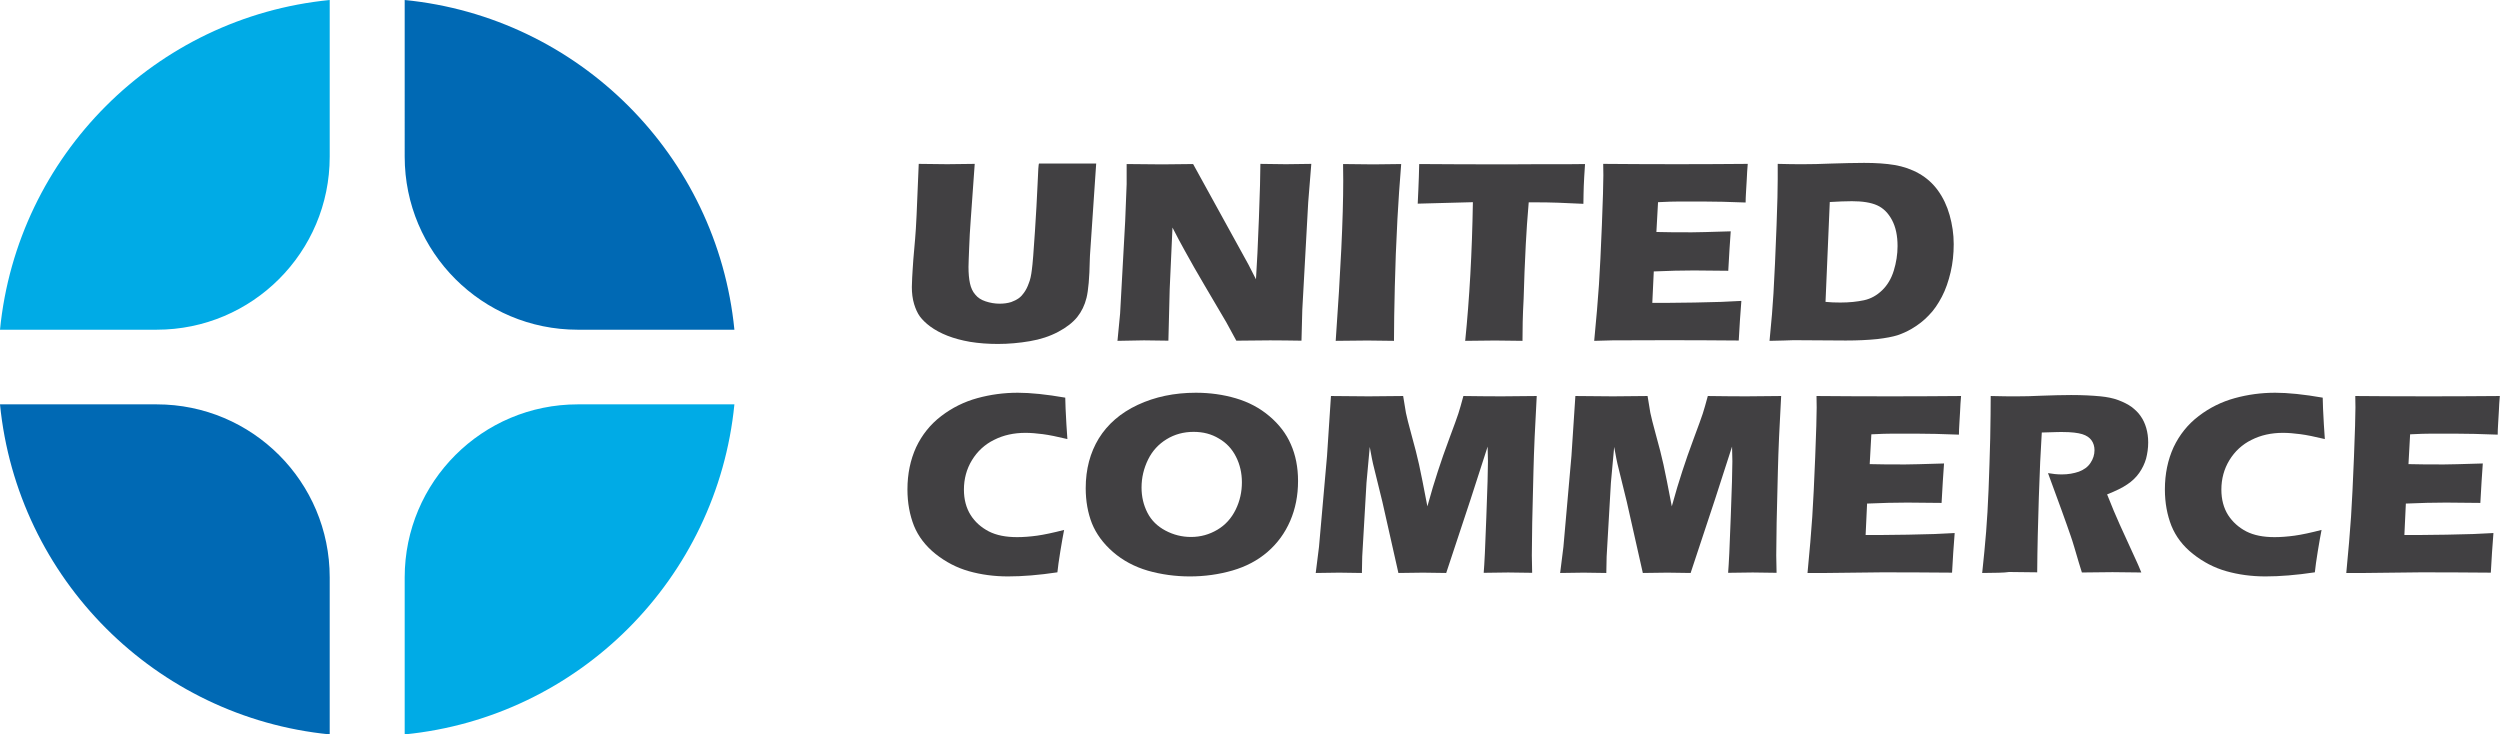
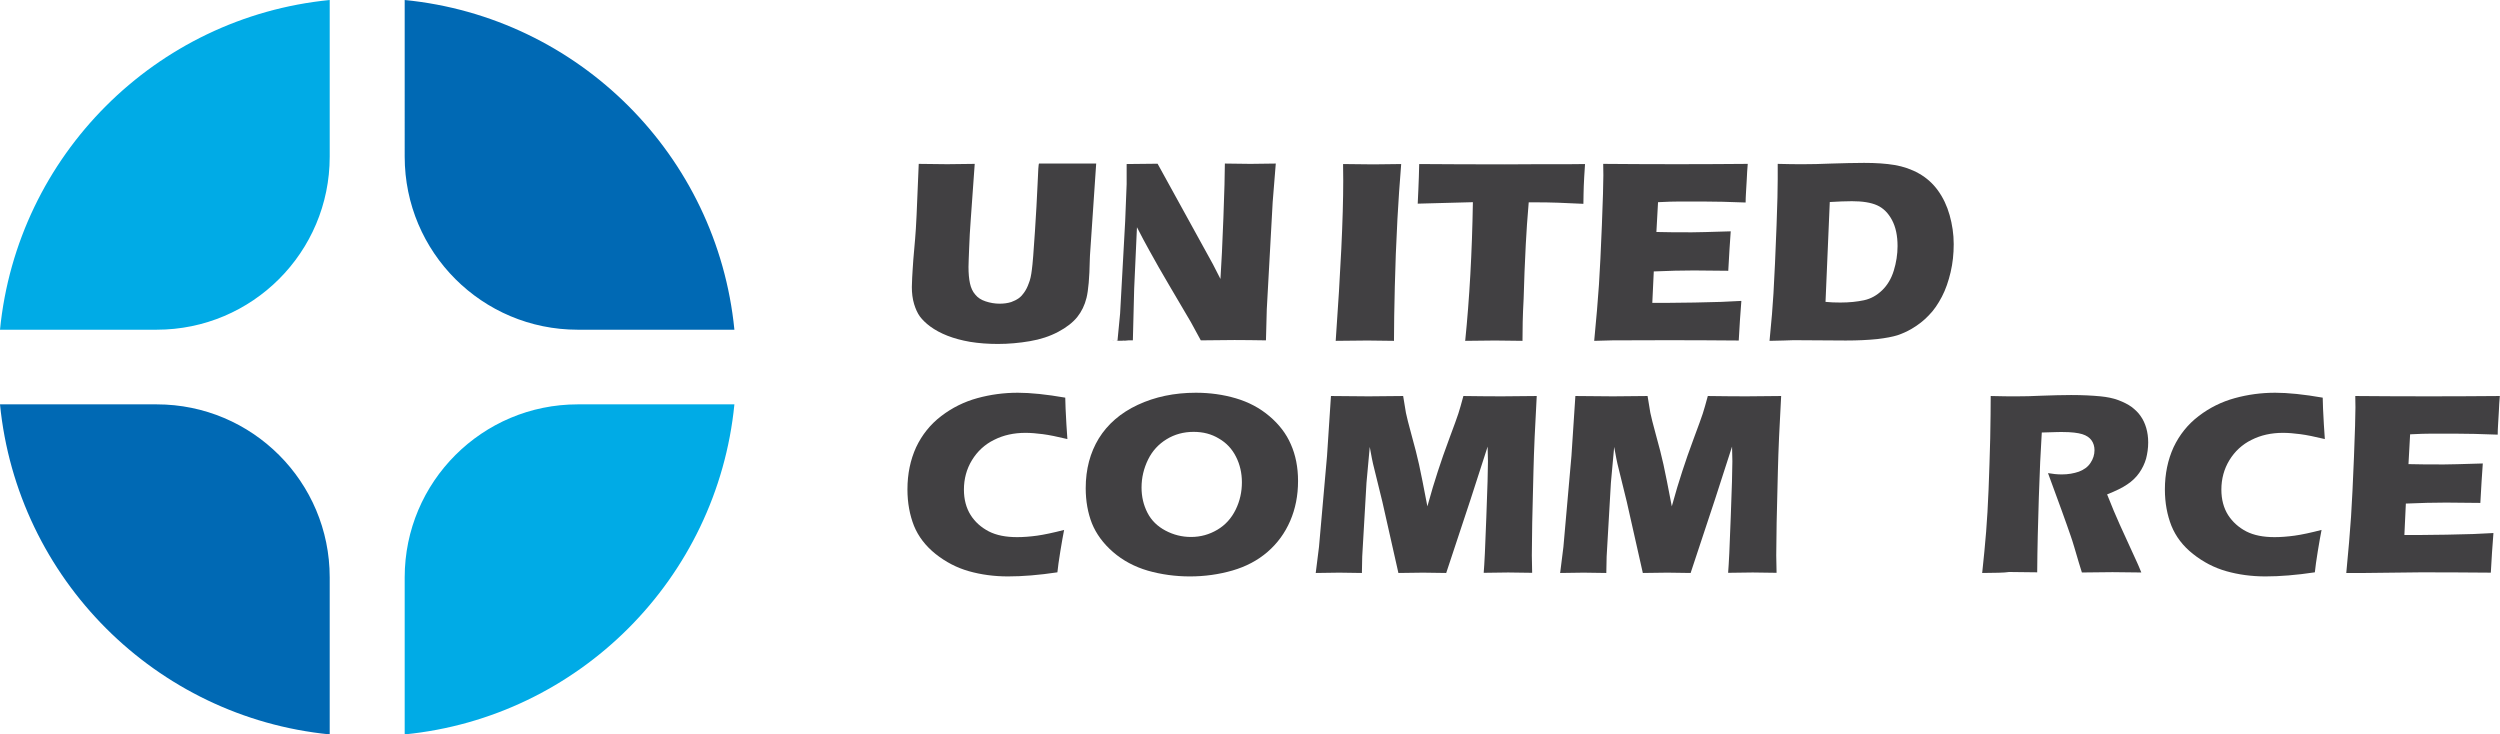
<svg xmlns="http://www.w3.org/2000/svg" version="1.1" id="Layer_1" x="0px" y="0px" viewBox="0 0 152.71 44.86" style="enable-background:new 0 0 152.71 44.86;" xml:space="preserve">
  <style type="text/css">
	.st0{fill:#414042;}
	.st1{fill:#00ABE6;}
	.st2{fill:#0069B4;}
</style>
  <g>
    <path class="st0" d="M56.12,10.01c0.82,0.01,1.4,0.02,1.74,0.02c0.42,0,0.98-0.01,1.68-0.02l-0.24,3.36   c-0.05,0.63-0.08,1.23-0.1,1.78c-0.02,0.55-0.04,0.94-0.04,1.15c0,0.4,0.03,0.74,0.09,1.01c0.06,0.27,0.16,0.5,0.32,0.68   c0.15,0.19,0.36,0.33,0.64,0.42c0.27,0.09,0.56,0.14,0.85,0.14c0.25,0,0.49-0.03,0.71-0.1c0.17-0.06,0.33-0.14,0.47-0.24   c0.12-0.09,0.23-0.21,0.31-0.33c0.11-0.15,0.21-0.34,0.29-0.57c0.09-0.21,0.15-0.49,0.19-0.83c0.05-0.35,0.11-1.13,0.19-2.36   c0.07-1.04,0.12-2,0.16-2.87c0.03-0.84,0.06-1.26,0.09-1.26c0.8,0,1.42,0,1.88,0h1.61l-0.38,5.62c-0.01,0.11-0.01,0.19-0.01,0.26   c-0.02,1.1-0.09,1.87-0.2,2.32c-0.11,0.45-0.3,0.84-0.57,1.18c-0.27,0.33-0.65,0.63-1.16,0.9c-0.51,0.27-1.08,0.46-1.73,0.57   c-0.64,0.11-1.3,0.17-1.95,0.17c-0.59,0-1.16-0.04-1.71-0.13c-0.51-0.09-0.96-0.21-1.37-0.37c-0.41-0.16-0.76-0.35-1.06-0.57   c-0.27-0.2-0.48-0.41-0.63-0.61c-0.15-0.21-0.26-0.46-0.35-0.75c-0.1-0.33-0.14-0.68-0.14-1.05c0-0.13,0.01-0.32,0.02-0.57   c0.01-0.26,0.04-0.62,0.07-1.1l0.11-1.27c0.03-0.33,0.06-0.82,0.09-1.46L56.12,10.01z" />
-     <path class="st0" d="M68.26,20.82l0.16-1.66l0.31-5.64l0.09-2.27v-1.23c0.82,0.01,1.54,0.02,2.17,0.02c0.45,0,1.08-0.01,1.89-0.02   l3.38,6.14l0.46,0.9c0.06-0.89,0.12-2.13,0.18-3.73c0.06-1.6,0.09-2.71,0.09-3.32c0.65,0.01,1.17,0.02,1.56,0.02   c0.18,0,0.69-0.01,1.55-0.02l-0.19,2.36l-0.36,6.55l-0.05,1.89c-0.68-0.01-1.33-0.02-1.92-0.02c-0.5,0-1.18,0.01-2.06,0.02   c-0.28-0.52-0.48-0.89-0.61-1.12l-1.33-2.26c-0.44-0.74-0.84-1.45-1.21-2.12c-0.24-0.43-0.49-0.9-0.75-1.41l-0.17,3.75l-0.08,3.16   c-0.65-0.01-1.15-0.02-1.49-0.02C69.6,20.8,69.05,20.81,68.26,20.82z" />
+     <path class="st0" d="M68.26,20.82l0.16-1.66l0.31-5.64l0.09-2.27v-1.23c0.45,0,1.08-0.01,1.89-0.02   l3.38,6.14l0.46,0.9c0.06-0.89,0.12-2.13,0.18-3.73c0.06-1.6,0.09-2.71,0.09-3.32c0.65,0.01,1.17,0.02,1.56,0.02   c0.18,0,0.69-0.01,1.55-0.02l-0.19,2.36l-0.36,6.55l-0.05,1.89c-0.68-0.01-1.33-0.02-1.92-0.02c-0.5,0-1.18,0.01-2.06,0.02   c-0.28-0.52-0.48-0.89-0.61-1.12l-1.33-2.26c-0.44-0.74-0.84-1.45-1.21-2.12c-0.24-0.43-0.49-0.9-0.75-1.41l-0.17,3.75l-0.08,3.16   c-0.65-0.01-1.15-0.02-1.49-0.02C69.6,20.8,69.05,20.81,68.26,20.82z" />
    <path class="st0" d="M81.59,20.82c0.3-4.24,0.46-7.5,0.46-9.78l-0.01-1.02c0.92,0.01,1.54,0.02,1.85,0.02   c0.14,0,0.71-0.01,1.7-0.02c-0.1,1.19-0.17,2.31-0.23,3.37c-0.08,1.48-0.13,2.86-0.16,4.14c-0.03,1.28-0.05,2.38-0.05,3.29   l-1.62-0.02C83.22,20.8,82.57,20.81,81.59,20.82z" />
    <path class="st0" d="M89.5,20.82c0.26-2.56,0.42-5.39,0.47-8.47l-3.37,0.09l0.04-0.88c0.02-0.47,0.04-0.98,0.05-1.54   c1.5,0.01,3.24,0.02,5.24,0.02l1.96-0.01h1.9l1.03-0.01l-0.05,0.78c-0.02,0.42-0.04,0.76-0.04,1.03c-0.01,0.27-0.01,0.48-0.01,0.62   c-1.13-0.06-2.06-0.09-2.79-0.09h-0.55c-0.08,0.93-0.14,1.79-0.18,2.58c-0.06,1.13-0.1,2.23-0.13,3.3C93.01,19.3,93,20.16,93,20.82   c-0.86-0.01-1.42-0.02-1.68-0.02C91.09,20.8,90.49,20.81,89.5,20.82z" />
    <path class="st0" d="M97.38,20.82c0.13-1.36,0.23-2.5,0.29-3.42c0.06-0.92,0.12-2.14,0.18-3.66c0.06-1.52,0.09-2.53,0.09-3.03   l-0.01-0.7c1.24,0.01,2.75,0.02,4.52,0.02c1.63,0,3.07-0.01,4.31-0.02l-0.02,0.26c-0.01,0.06-0.02,0.29-0.04,0.68l-0.05,0.86   c-0.01,0.18-0.02,0.37-0.02,0.56c-1.02-0.04-1.87-0.06-2.56-0.06c-0.76,0-1.27,0-1.54,0c-0.27,0-0.68,0.01-1.25,0.04l-0.1,1.82   c0.62,0.02,1.35,0.02,2.18,0.02c0.29,0,1.08-0.02,2.36-0.06c-0.05,0.67-0.1,1.48-0.15,2.41c-0.91-0.01-1.61-0.02-2.1-0.02   c-0.73,0-1.54,0.02-2.45,0.06l-0.09,1.92h0.91c0.27,0,0.83-0.01,1.67-0.02l1.64-0.04c0.24-0.01,0.65-0.03,1.22-0.06   c-0.06,0.78-0.12,1.59-0.16,2.42c-1.29-0.01-2.7-0.02-4.23-0.02l-3.48,0.01L97.38,20.82z" />
    <path class="st0" d="M108.09,20.82c0.12-1.2,0.2-2.17,0.24-2.89c0.06-1.08,0.13-2.47,0.19-4.18c0.05-1.31,0.07-2.25,0.07-2.81   v-0.93c0.62,0.02,1.15,0.02,1.6,0.02c0.43,0,1-0.01,1.7-0.04c0.7-0.02,1.36-0.04,1.98-0.04c0.71,0,1.33,0.04,1.86,0.13   c0.53,0.09,1.03,0.26,1.49,0.52c0.46,0.26,0.85,0.61,1.16,1.04c0.31,0.43,0.55,0.93,0.71,1.5c0.16,0.57,0.25,1.16,0.25,1.77   c0,0.6-0.06,1.17-0.19,1.72c-0.13,0.55-0.3,1.05-0.53,1.49c-0.23,0.44-0.49,0.83-0.8,1.14c-0.3,0.32-0.65,0.59-1.04,0.82   c-0.29,0.17-0.58,0.3-0.88,0.4c-0.29,0.09-0.7,0.17-1.21,0.23c-0.57,0.06-1.22,0.09-1.94,0.09l-3.2-0.02   C109.25,20.8,108.76,20.8,108.09,20.82z M111.51,18.44c0.29,0.03,0.59,0.04,0.91,0.04c0.54,0,1.02-0.05,1.44-0.14   c0.42-0.09,0.79-0.3,1.11-0.61c0.32-0.31,0.56-0.71,0.71-1.2c0.15-0.49,0.23-0.99,0.23-1.5c0-0.63-0.11-1.16-0.34-1.59   c-0.23-0.43-0.53-0.73-0.91-0.9c-0.38-0.17-0.89-0.25-1.54-0.25c-0.38,0-0.83,0.02-1.35,0.05L111.51,18.44z" />
    <path class="st0" d="M65,32.37c-0.06,0.31-0.14,0.74-0.23,1.3c-0.09,0.55-0.15,0.99-0.18,1.29c-1.13,0.17-2.14,0.25-3.02,0.25   c-0.85,0-1.65-0.11-2.39-0.32c-0.74-0.21-1.41-0.56-2.03-1.05c-0.61-0.49-1.05-1.06-1.32-1.72c-0.26-0.66-0.4-1.4-0.4-2.22   c0-0.96,0.18-1.81,0.53-2.58c0.36-0.76,0.87-1.4,1.54-1.91c0.67-0.51,1.4-0.87,2.2-1.09c0.8-0.22,1.62-0.33,2.47-0.33   c0.78,0,1.75,0.1,2.9,0.3l0.02,0.67c0.01,0.29,0.03,0.61,0.05,0.96l0.06,0.9c-0.62-0.15-1.12-0.25-1.5-0.3   c-0.38-0.05-0.74-0.08-1.06-0.08c-0.71,0-1.35,0.14-1.92,0.43c-0.57,0.28-1.02,0.7-1.35,1.24c-0.33,0.54-0.49,1.15-0.49,1.8   c0,0.6,0.14,1.12,0.41,1.55c0.27,0.43,0.65,0.76,1.11,1c0.47,0.24,1.04,0.35,1.73,0.35c0.38,0,0.78-0.03,1.22-0.09   C63.78,32.66,64.34,32.54,65,32.37z" />
    <path class="st0" d="M73.05,23.99c0.84,0,1.66,0.11,2.44,0.34c0.78,0.23,1.46,0.59,2.05,1.09c0.59,0.5,1.03,1.07,1.31,1.72   c0.29,0.65,0.44,1.4,0.44,2.24c0,0.89-0.16,1.7-0.48,2.44c-0.32,0.74-0.78,1.37-1.38,1.89c-0.6,0.52-1.32,0.9-2.15,1.14   c-0.83,0.24-1.7,0.36-2.6,0.36c-0.89,0-1.75-0.12-2.56-0.35c-0.82-0.24-1.53-0.62-2.13-1.14c-0.6-0.52-1.03-1.11-1.29-1.75   c-0.25-0.64-0.38-1.36-0.38-2.15c0-1.16,0.27-2.17,0.8-3.04c0.54-0.87,1.33-1.56,2.38-2.05S71.73,23.99,73.05,23.99z M72.91,26.38   c-0.61,0-1.16,0.15-1.65,0.45c-0.49,0.3-0.87,0.71-1.13,1.24c-0.26,0.53-0.4,1.1-0.4,1.71c0,0.56,0.12,1.07,0.36,1.54   c0.24,0.47,0.61,0.83,1.1,1.09c0.49,0.26,1.01,0.39,1.56,0.39c0.59,0,1.12-0.15,1.61-0.44c0.49-0.29,0.86-0.7,1.12-1.23   c0.26-0.53,0.38-1.09,0.38-1.67c0-0.56-0.12-1.09-0.36-1.56c-0.24-0.48-0.59-0.85-1.04-1.11C74,26.51,73.49,26.38,72.91,26.38z" />
    <path class="st0" d="M80.37,35l0.2-1.6l0.49-5.55l0.24-3.66c0.97,0.01,1.74,0.02,2.3,0.02c0.46,0,1.17-0.01,2.11-0.02   c0.07,0.45,0.13,0.8,0.17,1.03c0.05,0.24,0.16,0.69,0.35,1.38c0.19,0.68,0.34,1.27,0.45,1.77c0.11,0.5,0.28,1.35,0.51,2.56   c0.23-0.83,0.44-1.54,0.64-2.14c0.19-0.6,0.43-1.27,0.71-2.03c0.28-0.76,0.47-1.26,0.54-1.49c0.08-0.24,0.18-0.6,0.31-1.08   c0.79,0.01,1.57,0.02,2.33,0.02c0.52,0,1.23-0.01,2.15-0.02c-0.1,1.78-0.17,3.31-0.2,4.58c-0.07,2.5-0.1,4.22-0.1,5.16   c0,0.2,0.01,0.55,0.02,1.06c-0.7-0.01-1.19-0.02-1.46-0.02c-0.41,0-0.9,0.01-1.5,0.02c0.04-0.47,0.1-1.6,0.16-3.39   c0.07-1.79,0.1-2.93,0.1-3.42c0-0.22-0.01-0.52-0.02-0.9l-1.04,3.22L88.34,35c-0.69-0.01-1.16-0.02-1.42-0.02   c-0.33,0-0.83,0.01-1.5,0.02l-0.98-4.35l-0.57-2.32c-0.02-0.09-0.04-0.2-0.07-0.33c-0.03-0.13-0.07-0.36-0.13-0.7l-0.2,2.19   l-0.26,4.5L83.19,35c-0.73-0.01-1.19-0.02-1.39-0.02C81.52,34.99,81.05,34.99,80.37,35z" />
    <path class="st0" d="M95.3,35l0.2-1.6l0.49-5.55l0.24-3.66c0.97,0.01,1.74,0.02,2.3,0.02c0.46,0,1.17-0.01,2.11-0.02   c0.07,0.45,0.13,0.8,0.17,1.03c0.05,0.24,0.16,0.69,0.35,1.38c0.19,0.68,0.34,1.27,0.45,1.77c0.11,0.5,0.28,1.35,0.51,2.56   c0.23-0.83,0.44-1.54,0.64-2.14c0.19-0.6,0.43-1.27,0.71-2.03c0.28-0.76,0.47-1.26,0.54-1.49c0.08-0.24,0.18-0.6,0.31-1.08   c0.79,0.01,1.57,0.02,2.33,0.02c0.52,0,1.23-0.01,2.15-0.02c-0.1,1.78-0.17,3.31-0.2,4.58c-0.07,2.5-0.1,4.22-0.1,5.16   c0,0.2,0.01,0.55,0.02,1.06c-0.7-0.01-1.19-0.02-1.46-0.02c-0.41,0-0.9,0.01-1.5,0.02c0.04-0.47,0.1-1.6,0.16-3.39   c0.07-1.79,0.1-2.93,0.1-3.42c0-0.22-0.01-0.52-0.02-0.9l-1.04,3.22l-1.49,4.5c-0.69-0.01-1.16-0.02-1.42-0.02   c-0.33,0-0.83,0.01-1.5,0.02l-0.98-4.35l-0.57-2.32c-0.02-0.09-0.04-0.2-0.07-0.33c-0.03-0.13-0.07-0.36-0.13-0.7l-0.2,2.19   l-0.26,4.5L98.12,35c-0.73-0.01-1.19-0.02-1.39-0.02C96.45,34.99,95.98,34.99,95.3,35z" />
-     <path class="st0" d="M110.41,35c0.13-1.36,0.23-2.5,0.29-3.42c0.06-0.92,0.12-2.14,0.18-3.66c0.06-1.52,0.09-2.53,0.09-3.03   l-0.01-0.7c1.24,0.01,2.75,0.02,4.52,0.02c1.63,0,3.07-0.01,4.31-0.02l-0.02,0.26c-0.01,0.06-0.02,0.29-0.04,0.68l-0.05,0.86   c-0.01,0.18-0.02,0.37-0.02,0.56c-1.02-0.04-1.87-0.06-2.56-0.06c-0.76,0-1.27,0-1.54,0c-0.27,0-0.68,0.01-1.25,0.04l-0.1,1.82   c0.62,0.02,1.35,0.02,2.18,0.02c0.29,0,1.08-0.02,2.36-0.06c-0.05,0.67-0.1,1.48-0.15,2.41c-0.91-0.01-1.61-0.02-2.1-0.02   c-0.73,0-1.54,0.02-2.45,0.06l-0.09,1.92h0.91c0.27,0,0.83-0.01,1.67-0.02l1.64-0.04c0.24-0.01,0.65-0.03,1.22-0.06   c-0.06,0.78-0.12,1.59-0.16,2.42c-1.29-0.01-2.7-0.02-4.23-0.02L111.53,35L110.41,35z" />
    <path class="st0" d="M121.08,35c0.1-0.93,0.18-1.77,0.24-2.51c0.06-0.74,0.11-1.61,0.15-2.59c0.04-0.98,0.07-2.02,0.1-3.11   c0.02-1.09,0.03-1.96,0.03-2.6c0.66,0.02,1.19,0.02,1.6,0.02c0.42,0,0.94-0.01,1.54-0.04c0.61-0.02,1.2-0.04,1.77-0.04   c0.68,0,1.28,0.03,1.8,0.08c0.4,0.04,0.76,0.11,1.08,0.23c0.32,0.12,0.6,0.26,0.82,0.42c0.22,0.17,0.41,0.35,0.55,0.56   c0.15,0.21,0.26,0.45,0.34,0.72c0.08,0.28,0.12,0.57,0.12,0.89c0,0.35-0.05,0.68-0.13,0.99c-0.09,0.31-0.23,0.6-0.42,0.87   c-0.19,0.27-0.44,0.51-0.73,0.7c-0.29,0.2-0.7,0.4-1.23,0.61l0.41,1.01c0.12,0.28,0.24,0.56,0.37,0.85l1.06,2.32   c0.05,0.1,0.13,0.3,0.25,0.59c-0.87-0.01-1.46-0.02-1.76-0.02c-0.38,0-1,0.01-1.87,0.02c-0.09-0.27-0.24-0.78-0.46-1.53   c-0.09-0.31-0.17-0.55-0.23-0.72c-0.13-0.37-0.31-0.9-0.56-1.58l-0.82-2.24c0.28,0.05,0.56,0.08,0.84,0.08   c0.39,0,0.73-0.06,1.05-0.17c0.31-0.12,0.55-0.29,0.71-0.54c0.16-0.24,0.24-0.5,0.24-0.77c0-0.23-0.06-0.43-0.18-0.6   c-0.12-0.17-0.31-0.3-0.57-0.38s-0.66-0.13-1.21-0.13c-0.18,0-0.38,0-0.57,0.01c-0.2,0.01-0.43,0.01-0.69,0.02   c-0.07,1.08-0.13,2.4-0.18,3.96c-0.05,1.56-0.09,3.08-0.1,4.58c-0.88-0.01-1.46-0.02-1.72-0.02   C122.43,34.99,121.88,34.99,121.08,35z" />
    <path class="st0" d="M141.81,32.37c-0.06,0.31-0.14,0.74-0.23,1.3c-0.09,0.55-0.15,0.99-0.18,1.29c-1.13,0.17-2.14,0.25-3.02,0.25   c-0.85,0-1.65-0.11-2.39-0.32c-0.74-0.21-1.41-0.56-2.03-1.05c-0.62-0.49-1.05-1.06-1.32-1.72c-0.26-0.66-0.4-1.4-0.4-2.22   c0-0.96,0.18-1.81,0.53-2.58c0.36-0.76,0.87-1.4,1.54-1.91c0.67-0.51,1.4-0.87,2.2-1.09c0.8-0.22,1.62-0.33,2.47-0.33   c0.78,0,1.75,0.1,2.9,0.3l0.02,0.67c0.01,0.29,0.03,0.61,0.05,0.96l0.06,0.9c-0.62-0.15-1.12-0.25-1.5-0.3   c-0.38-0.05-0.74-0.08-1.06-0.08c-0.71,0-1.35,0.14-1.92,0.43c-0.57,0.28-1.02,0.7-1.35,1.24c-0.33,0.54-0.49,1.15-0.49,1.8   c0,0.6,0.14,1.12,0.41,1.55c0.28,0.43,0.65,0.76,1.11,1c0.47,0.24,1.04,0.35,1.73,0.35c0.37,0,0.78-0.03,1.22-0.09   C140.6,32.66,141.15,32.54,141.81,32.37z" />
    <path class="st0" d="M143.32,35c0.13-1.36,0.23-2.5,0.29-3.42c0.06-0.92,0.12-2.14,0.18-3.66c0.06-1.52,0.09-2.53,0.09-3.03   l-0.01-0.7c1.24,0.01,2.75,0.02,4.52,0.02c1.63,0,3.07-0.01,4.31-0.02l-0.02,0.26c-0.01,0.06-0.02,0.29-0.04,0.68l-0.05,0.86   c-0.01,0.18-0.02,0.37-0.02,0.56c-1.02-0.04-1.87-0.06-2.56-0.06c-0.76,0-1.27,0-1.54,0c-0.27,0-0.68,0.01-1.25,0.04l-0.1,1.82   c0.62,0.02,1.35,0.02,2.18,0.02c0.29,0,1.08-0.02,2.36-0.06c-0.05,0.67-0.1,1.48-0.15,2.41c-0.91-0.01-1.61-0.02-2.1-0.02   c-0.73,0-1.54,0.02-2.45,0.06l-0.09,1.92h0.91c0.27,0,0.83-0.01,1.67-0.02l1.64-0.04c0.24-0.01,0.65-0.03,1.22-0.06   c-0.06,0.78-0.12,1.59-0.16,2.42c-1.29-0.01-2.7-0.02-4.23-0.02L144.44,35L143.32,35z" />
    <path class="st1" d="M20.14,0v9.57c0,5.84-4.73,10.57-10.57,10.57H0C1.05,9.5,9.5,1.05,20.14,0z" />
    <path class="st2" d="M0,24.7h9.57c5.84,0,10.57,4.73,10.57,10.57v9.59C9.5,43.81,1.05,35.34,0,24.7z" />
    <path class="st1" d="M35.29,24.7h9.57c-1.05,10.64-9.5,19.11-20.14,20.16v-9.59C24.72,29.43,29.46,24.7,35.29,24.7z" />
    <path class="st2" d="M44.86,20.14h-9.57c-5.84,0-10.57-4.73-10.57-10.57V0C35.36,1.05,43.81,9.5,44.86,20.14z" />
  </g>
</svg>